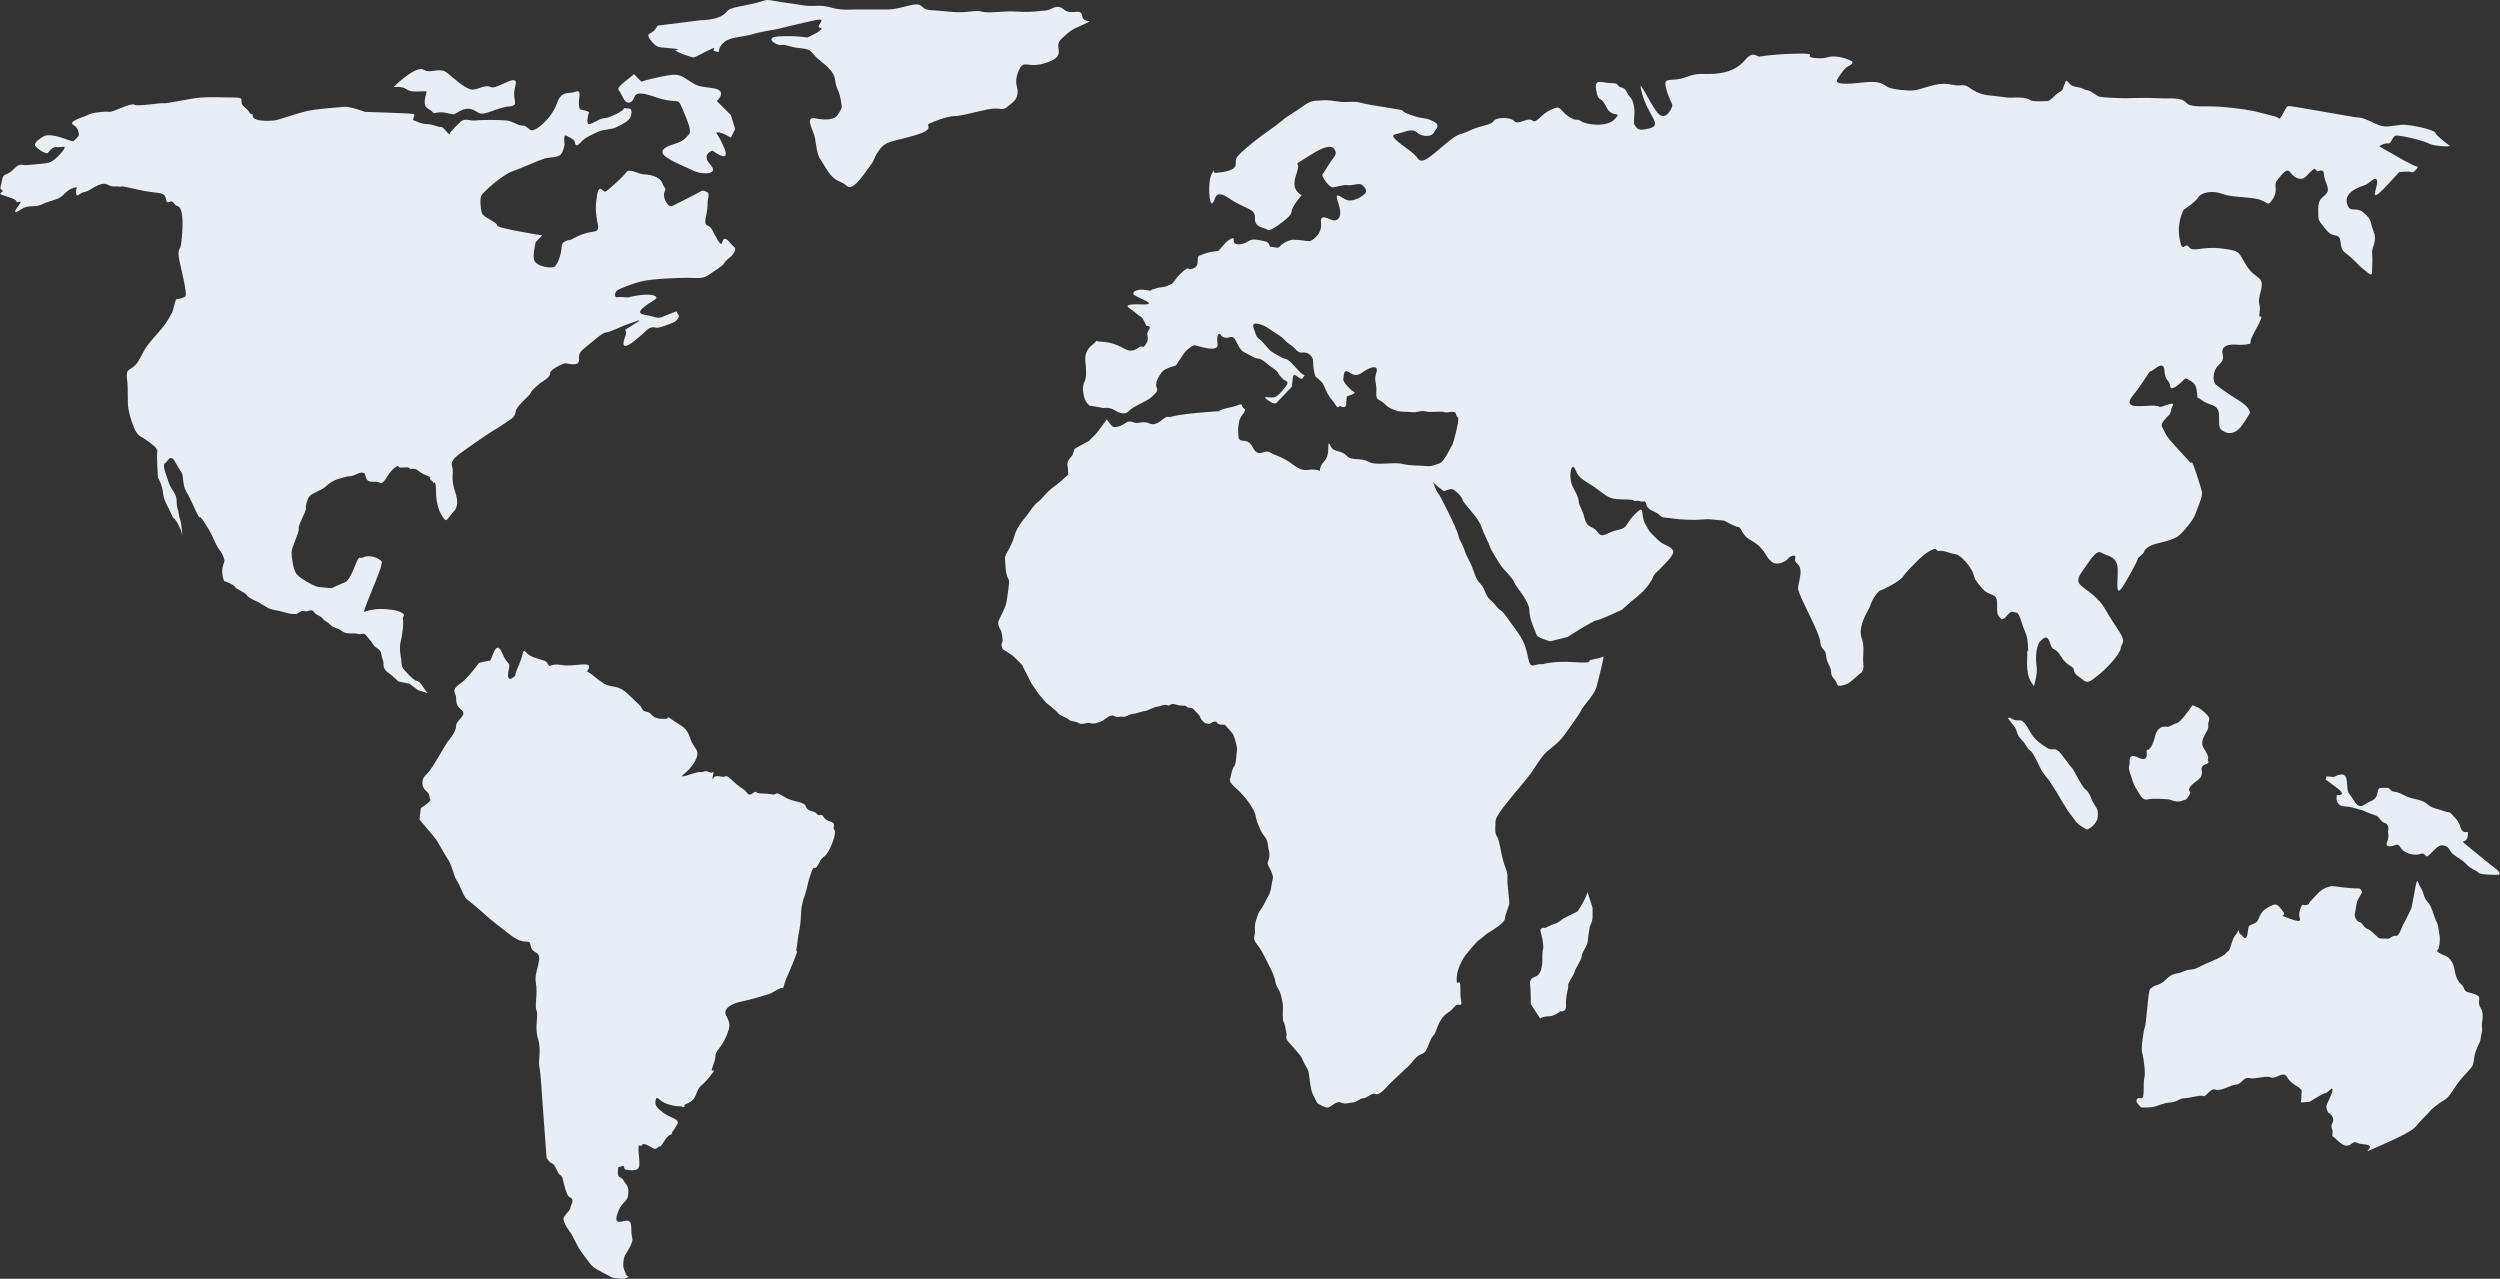
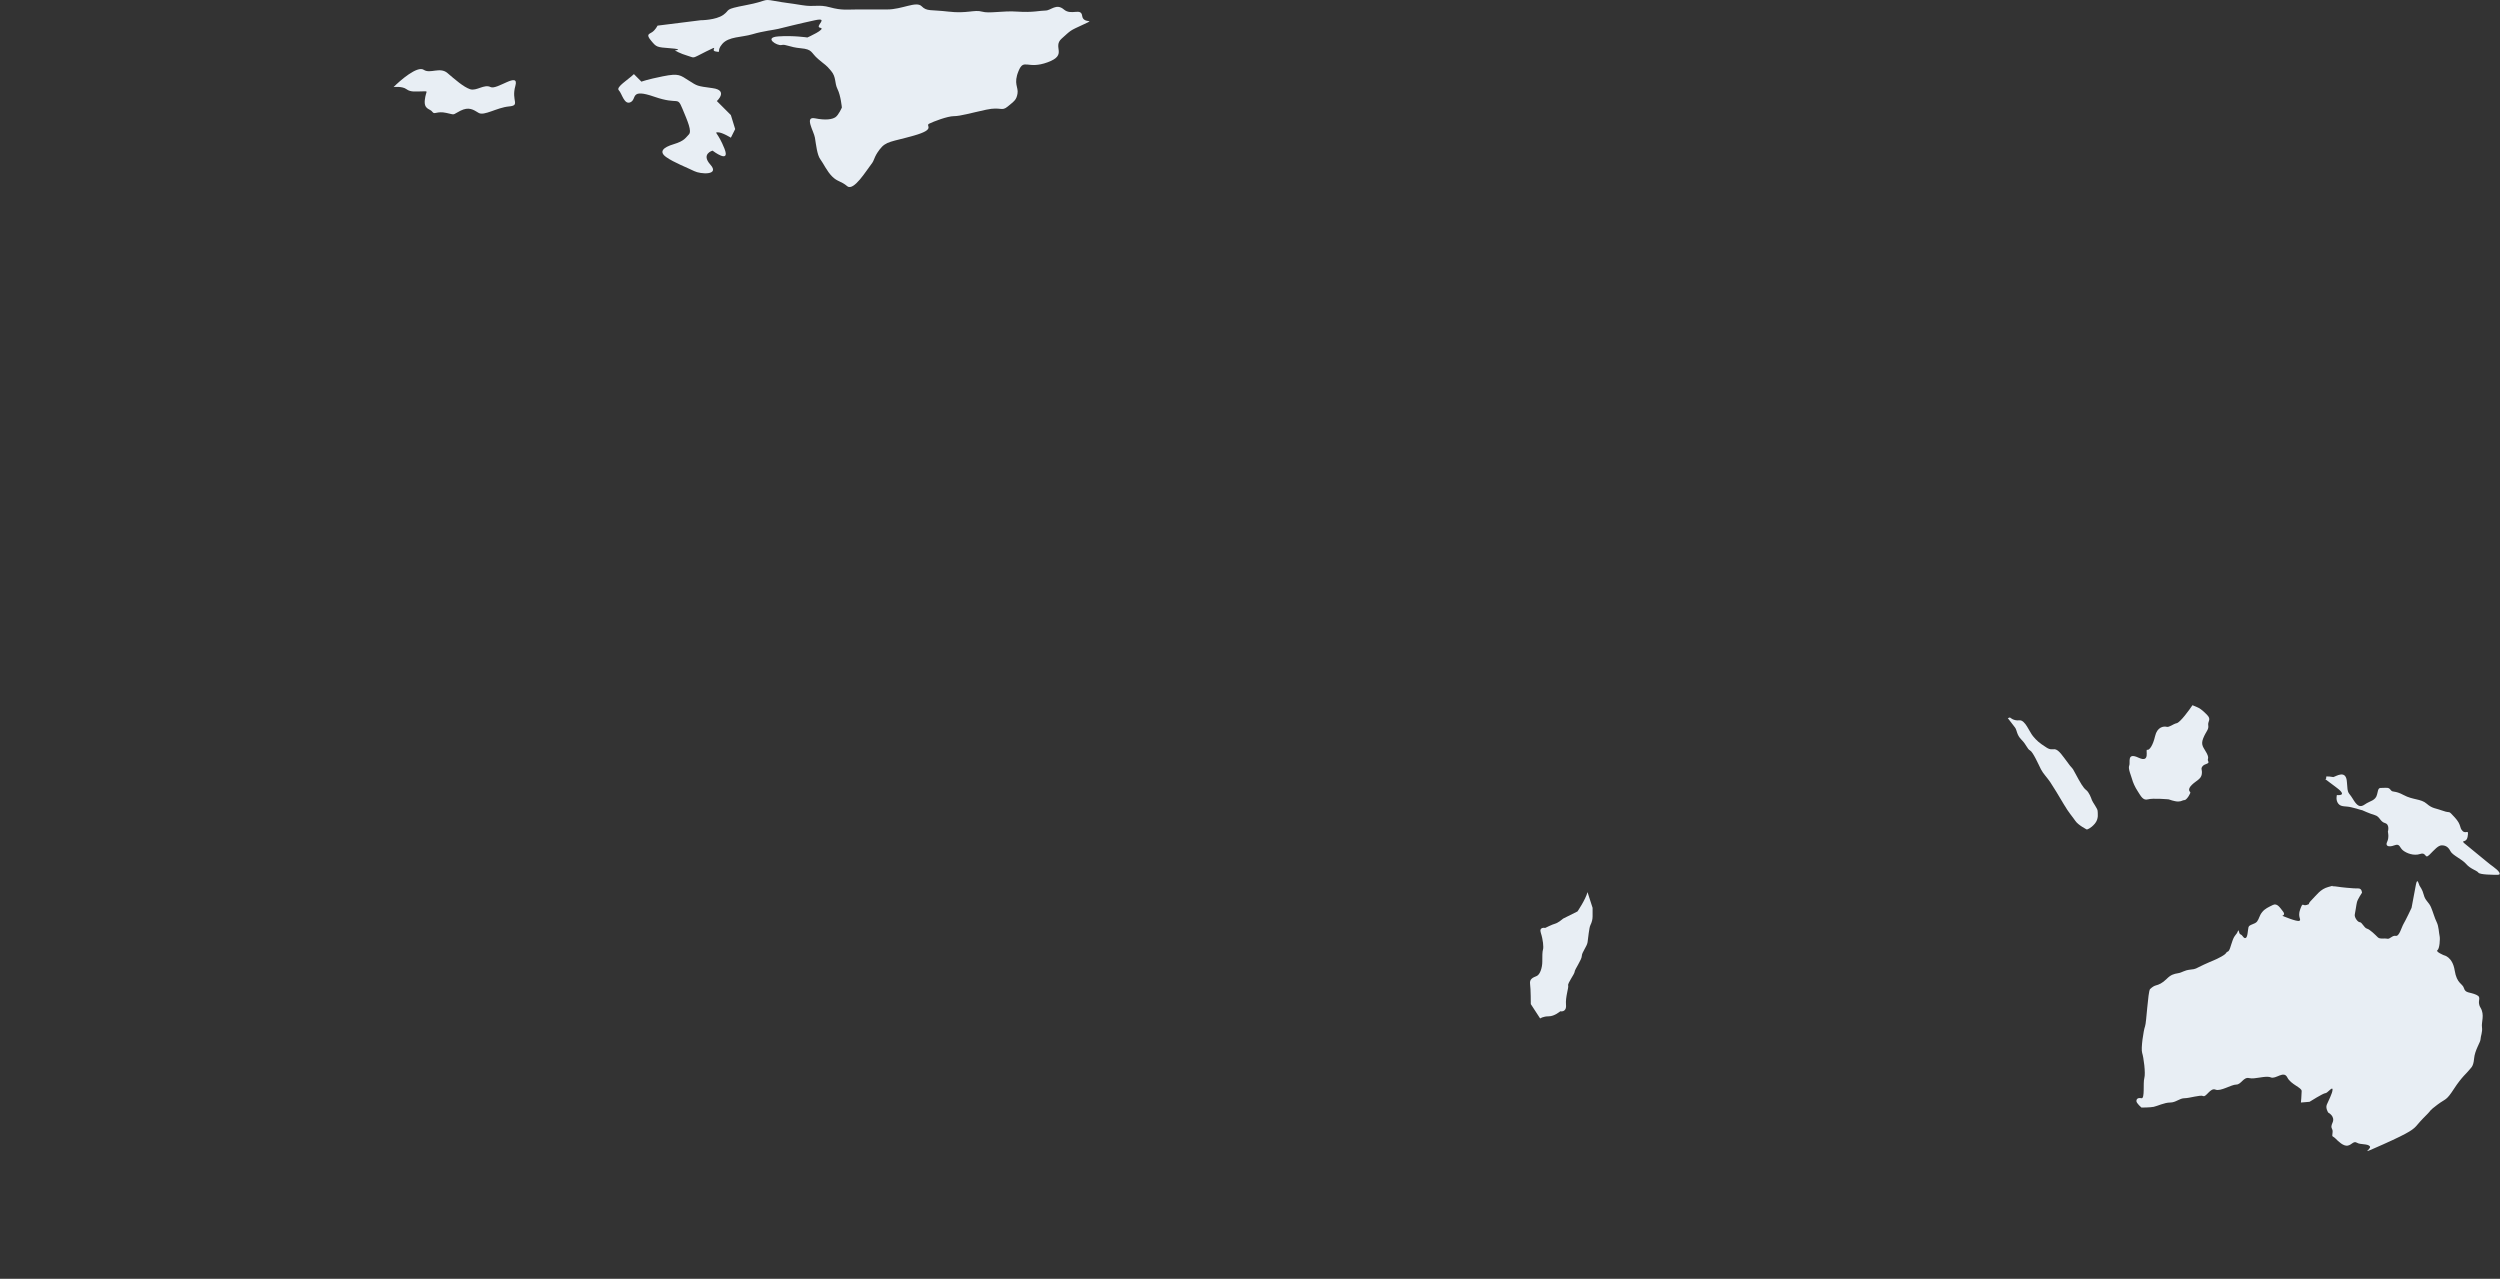
<svg xmlns="http://www.w3.org/2000/svg" width="1564" height="800" viewBox="0 0 1564 800" fill="none">
  <rect x="0" y="0" width="1564" height="800" fill="#333333" stroke="none" />
  <g clip-path="url(#clip0_10697_76672)">
-     <path d="M692.495 262.332L685.752 271.32L681.259 275.814L672.272 280.756L670.922 284.802C670.922 284.802 667.326 288.398 667.777 290.646C668.228 292.895 668.228 296.938 668.228 296.938C668.228 296.938 661.937 302.78 659.239 304.578C656.541 306.375 652.945 310.42 652.945 310.42C652.945 310.42 650.699 313.118 649.351 314.016C648.003 314.913 645.757 317.61 643.958 320.308C642.159 323.006 640.362 324.801 639.463 326.149C638.565 327.496 635.867 330.643 634.519 335.587C633.171 340.533 629.575 346.374 629.575 346.374L628.675 348.62C629.126 356.262 629.124 357.61 630.024 360.307C630.923 363.003 631.824 362.102 630.923 367.947C630.024 373.787 630.024 376.036 629.126 378.733C628.227 381.427 625.53 386.371 624.633 388.621C623.733 390.868 626.43 394.911 626.43 394.911C626.43 394.911 627.78 400.756 626.88 402.103C625.981 403.453 627.329 406.149 627.329 406.149C627.329 406.149 632.722 409.294 634.521 411.093C636.318 412.89 639.465 415.587 639.914 416.935C640.366 418.285 643.96 424.577 644.409 425.925C644.858 427.273 648.455 432.214 649.353 433.564C650.252 434.914 654.746 439.858 654.746 439.858C654.746 439.858 660.589 444.349 661.939 446.148C663.286 447.945 667.332 448.844 668.678 450.191C670.028 451.539 673.172 451.088 674.97 452.44C676.769 453.787 680.363 451.539 682.162 452.44C683.959 453.338 688.905 451.541 690.253 450.643C691.601 449.744 694.745 446.599 696.994 447.945C699.24 449.291 700.588 447.945 702.387 448.394C704.182 448.843 706.88 446.599 708.677 446.599C710.476 446.599 714.969 444.8 716.316 444.8C717.666 444.8 722.161 442.1 723.96 442.1C725.755 442.1 728.003 440.307 730.25 441.204C732.496 442.1 731.598 439.409 735.643 440.755C739.689 442.1 741.036 440.755 742.384 442.1C743.734 443.45 745.533 442.104 746.881 443.902C748.229 445.697 750.475 447.044 750.924 448.844C751.372 450.643 754.069 452.442 754.069 452.442L756.767 452.889C756.767 452.889 760.365 450.193 761.262 451.992C762.16 453.789 766.206 453.342 766.206 453.342L770.249 457.835L771.599 459.632C771.599 459.632 774.296 466.824 773.845 469.52C773.396 472.216 773.396 478.058 772.048 479.406C770.7 480.756 769.802 486.598 769.802 486.598C769.802 486.598 768.003 488.395 772.048 491.991C776.093 495.59 778.791 498.733 780.139 500.528C781.489 502.327 785.085 507.273 785.53 510.418C785.981 513.562 786.88 515.36 788.679 519.405C790.476 523.45 792.723 523.9 793.172 528.396C793.623 532.889 794.52 532.891 794.07 536.034C793.621 539.181 792.273 539.63 793.621 541.877C794.969 544.125 796.764 548.17 796.319 549.518C795.869 550.866 794.969 556.708 794.969 556.708L794.07 559.406L790.027 567.05L787.329 571.091C786.431 574.236 784.634 577.383 785.083 581.878C785.53 586.372 782.837 586.37 786.431 590.863C790.027 595.36 791.822 600.304 794.07 604.349C796.319 608.393 797.666 612.438 798.114 615.134C798.565 617.831 800.362 618.732 801.261 622.326C802.157 625.922 802.608 627.717 802.608 629.966C802.608 632.212 802.157 638.056 803.06 639.404C803.956 640.752 804.408 644.8 804.857 646.597C805.306 648.396 803.507 648.845 806.205 651.992C808.902 655.137 810.699 656.934 812.496 659.182C814.293 661.431 813.844 660.53 815.194 663.677C816.542 666.822 818.339 668.623 818.79 671.317C819.239 674.012 819.687 680.753 821.037 683.9C822.384 687.047 824.181 690.194 824.181 690.194C824.181 690.194 829.127 693.339 830.925 692.89C832.72 692.44 836.318 688.399 839.015 689.745C841.713 691.092 843.959 689.745 846.206 689.745C848.452 689.745 850.7 687.047 852.949 687.047C855.195 687.047 858.34 683.451 860.141 684.351C861.938 685.248 864.183 683.449 866.431 681.202C868.679 678.958 870.027 677.161 874.071 673.565C878.116 669.969 877.667 669.967 880.362 667.72C883.06 665.472 885.758 660.528 888.902 659.63C892.047 658.731 892.946 655.588 893.844 653.34C894.745 651.091 895.192 649.744 896.542 647.944C897.892 646.149 896.991 648.4 899.24 642.553C901.488 636.709 904.188 634.464 906.434 633.114C908.68 631.767 910.028 629.071 911.376 628.62C912.724 628.169 914.972 629.968 914.074 625.922C913.177 621.879 914.074 616.036 913.177 614.688C912.276 613.337 910.927 617.831 911.378 611.088C911.831 604.349 916.771 597.606 916.771 597.606C916.771 597.606 923.512 589.068 925.761 587.72C928.009 586.372 928.456 585.025 931.605 583.225C934.748 581.43 941.491 576.936 941.491 574.687C941.491 572.439 944.189 566.596 944.189 565.247C944.189 563.899 944.189 562.551 943.292 554.909C942.392 547.272 944.189 549.067 941.493 541.877C938.797 534.686 938.344 525.697 936.549 523.45C934.75 521.202 935.649 515.358 935.649 513.562C935.649 511.765 938.797 507.271 940.145 505.474C941.493 503.675 947.336 496.482 947.336 496.482C947.336 496.482 956.323 486.147 959.47 481.205C962.617 476.259 965.762 471.766 968.008 469.969C970.256 468.172 975.65 464.123 978.795 459.63C981.941 455.137 988.233 446.599 988.685 445.247C989.132 443.901 992.726 439.407 992.726 439.407C992.726 439.407 997.67 433.562 998.571 430.417C999.467 427.271 1003.96 409.743 1003.06 410.641C1002.17 411.542 996.771 412.439 994.972 412.888C993.177 413.339 997.672 415.134 984.635 414.238C971.604 413.337 964.863 415.585 964.863 415.585C960.816 414.685 957.671 419.18 956.321 412.888C954.973 406.598 954.073 403.002 951.379 398.507C948.681 394.012 946.882 392.215 942.841 386.371C938.798 380.53 939.243 383.224 935.647 378.733C932.052 374.239 931.152 375.584 928.906 369.744C926.659 363.901 924.862 366.15 922.164 358.059C919.467 349.966 917.67 349.067 916.322 344.575C914.972 340.082 913.177 338.73 912.277 334.687C911.378 330.641 901.043 309.969 899.693 308.619C898.343 307.273 896.097 300.079 896.546 301.429C896.997 302.777 903.289 307.271 903.289 307.271C903.289 307.271 906.883 305.921 908.233 305.921C909.581 305.921 914.974 310.867 914.974 312.662C914.974 314.462 924.417 323.002 926.661 329.293C928.908 335.585 931.609 340.08 932.054 341.877C932.5 343.674 936.998 350.866 938.798 353.564C940.593 356.262 946.435 361.653 947.334 364.351C948.232 367.048 956.774 376.036 956.774 381.878C956.774 387.721 960.816 395.36 961.267 397.157C961.718 398.954 969.805 401.205 969.805 401.205L980.594 398.507C980.594 398.507 996.771 388.168 998.571 388.168C1000.37 388.168 1014.75 381.427 1014.75 381.427C1014.75 381.427 1020.59 376.036 1024.64 372.891C1028.68 369.744 1033.18 363.903 1034.08 361.204C1034.97 358.506 1036.77 358.059 1040.37 354.011C1043.96 349.966 1048.91 345.922 1045.76 343.225C1042.62 340.529 1040.82 341.428 1036.32 336.933C1031.83 332.44 1032.28 333.339 1029.13 327.494C1025.98 321.654 1029.58 314.911 1022.84 321.654C1016.1 328.395 1018.79 330.192 1012.05 331.544C1005.31 332.89 1002.61 337.384 999.467 332.89C996.322 328.395 993.177 331.093 991.376 324.349C989.579 317.608 988.229 317.157 987.782 314.464C987.335 311.766 987.782 311.766 984.186 305.023C980.592 298.282 983.287 287.945 985.534 293.787C987.782 299.63 991.376 300.528 997.221 304.574C1003.06 308.617 1005.76 311.766 1011.15 312.215C1016.55 312.662 1021.04 312.215 1021.94 313.112C1022.84 314.012 1023.74 312.664 1025.98 313.561C1028.23 314.462 1029.13 312.215 1030.03 315.807C1030.93 319.404 1035.87 319.853 1038.12 322.099C1040.36 324.345 1040.36 323.449 1046.21 324.345C1052.05 325.246 1060.14 325.246 1060.14 325.246L1068.68 324.795L1078.57 325.691C1078.57 325.691 1085.76 329.737 1087.56 329.737C1089.36 329.737 1089.8 334.683 1094.3 337.378C1098.79 340.076 1099.69 340.523 1102.39 343.67C1105.09 346.817 1104.64 348.165 1108.23 351.31C1111.83 354.459 1117.67 350.862 1118.57 349.517C1119.47 348.167 1123.96 345.92 1123.07 349.517C1122.17 353.111 1127.56 351.761 1126.21 360.303C1124.86 368.839 1123.96 366.593 1126.21 372.437C1128.46 378.28 1138.34 396.257 1138.8 401.65C1139.25 407.043 1141.94 405.246 1142.39 410.192C1142.84 415.134 1145.53 416.931 1145.53 420.527C1145.53 424.124 1148.68 425.02 1149.13 427.72C1149.58 430.417 1154.53 428.167 1155.87 427.72C1157.22 427.268 1163.51 421.426 1163.51 421.426C1163.51 421.426 1166.21 420.529 1165.76 416.033C1165.31 411.542 1165.76 412.439 1165.76 405.698C1165.76 398.956 1163.07 398.956 1164.41 392.217C1165.76 385.476 1169.36 381.429 1170.26 378.284C1171.15 375.139 1174.75 369.746 1176.55 369.295C1178.34 368.845 1188.23 363.903 1190.48 360.754C1192.73 357.61 1196.32 354.013 1199.92 350.419C1203.51 346.825 1209.81 342.33 1211.16 343.678C1212.5 345.026 1212.05 344.577 1214.3 344.577C1216.55 344.577 1220.59 346.376 1223.74 346.825C1226.89 347.274 1233.18 354.914 1234.53 358.959C1235.88 363.005 1234.98 362.104 1239.92 367.949C1244.86 373.789 1249.36 370.193 1249.36 377.385C1249.36 384.578 1249.36 384.127 1251.61 386.824C1253.85 389.522 1256.55 381.88 1259.25 382.781C1261.94 383.681 1262.39 381.882 1264.64 389.072C1266.88 396.265 1268.23 396.265 1268.68 403.455C1269.13 410.645 1268.23 403.904 1268.23 409.745C1268.23 415.589 1267.78 416.039 1268.68 421.43C1269.58 426.827 1272.72 428.624 1272.28 429.523C1272.28 429.523 1274.97 421.883 1274.07 416.488C1273.18 411.097 1274.07 403.457 1276.32 401.211C1278.57 398.96 1280.82 396.716 1282.61 402.559C1284.41 408.399 1285.31 403.906 1289.35 410.647C1293.4 417.391 1297 416.039 1297.45 419.186C1297.89 422.333 1300.15 422.784 1303.29 425.477C1306.44 428.175 1309.13 425.03 1312.73 422.332C1316.32 419.635 1326.21 409.747 1326.66 405.701C1327.11 401.658 1331.15 402.555 1323.96 392.221C1316.77 381.884 1316.77 378.288 1309.13 371.996C1301.5 365.704 1297 365.255 1302.84 357.164C1308.69 349.073 1311.38 343.682 1314.98 345.93C1318.57 348.177 1324.86 347.726 1324.86 356.717C1324.86 365.704 1323.06 375.592 1329.36 364.806C1335.65 354.019 1338.8 347.728 1337 349.529C1335.2 351.326 1341.04 345.932 1341.04 345.932C1341.04 345.932 1341.49 341.887 1349.13 340.09C1356.77 338.289 1359.02 337.392 1361.72 336.045C1364.41 334.695 1372.05 325.705 1373.4 321.662C1374.75 317.616 1378.35 310.426 1377.45 307.281C1376.55 304.132 1372.05 288.855 1371.15 289.302C1370.26 289.754 1370.71 289.754 1364.87 283.462C1359.02 277.17 1354.98 272.675 1354.08 269.978C1353.18 267.28 1350.93 266.831 1353.63 263.237C1356.33 259.642 1357.67 260.092 1358.12 256.945C1358.57 253.8 1362.16 251.102 1355.42 253.351C1348.68 255.597 1353.63 254.251 1347.78 253.802C1341.94 253.351 1326.66 256.947 1334.3 247.51C1341.94 238.071 1344.19 232.231 1345.54 232.231C1346.89 232.231 1353.63 224.589 1354.08 231.78C1354.53 238.97 1357.22 237.171 1357.67 241.666C1358.12 246.16 1367.11 236.724 1367.11 236.724C1367.11 236.724 1370.26 237.622 1372.5 239.869C1374.75 242.115 1374.75 249.307 1374.75 249.307C1374.75 249.307 1372.95 247.059 1377.9 250.655C1382.84 254.253 1388.23 252.452 1388.23 260.094C1388.23 267.733 1388.23 268.185 1391.38 269.982C1394.53 271.779 1397.67 270.882 1400.37 268.634C1403.07 266.388 1407.56 258.297 1407.56 258.297C1407.56 258.297 1408.01 255.15 1400.82 250.655C1393.63 246.162 1389.13 243.017 1386.44 240.769C1383.74 238.523 1384.64 231.782 1387.33 229.082C1390.04 226.384 1391.38 225.037 1390.48 221.442C1389.58 217.844 1391.83 215.149 1398.57 215.598C1405.31 216.049 1406.66 215.151 1406.66 215.151C1406.66 215.151 1408.01 216.047 1408.01 213.352C1408.01 210.656 1416.55 198.07 1414.3 198.07C1412.05 198.07 1414.76 194.925 1413.4 189.982C1412.05 185.036 1417.9 177.398 1412.95 173.802C1408.01 170.206 1406.66 168.407 1403.52 163.015C1400.37 157.62 1400.82 156.723 1389.13 155.374C1377.45 154.026 1372.05 158.071 1369.36 154.477C1366.66 150.881 1365.31 159.868 1363.52 149.082C1361.72 138.295 1366.21 131.103 1366.21 131.103C1366.21 131.103 1373.4 126.61 1375.2 123.463C1377 120.317 1384.19 118.969 1390.04 121.217C1395.88 123.463 1404.41 123.014 1411.61 124.366C1418.8 125.712 1418.35 130.206 1421.95 124.366C1425.54 118.519 1421.95 115.826 1424.64 112.679C1427.34 109.532 1430.48 104.588 1432.73 107.733C1434.98 110.882 1439.48 114.025 1443.07 109.979C1446.67 105.936 1448.02 105.487 1448.02 105.487L1449.81 107.286C1449.81 107.286 1453.85 105.035 1453.85 109.079C1453.85 113.126 1457.9 117.621 1455.65 120.766C1453.4 123.915 1450.26 123.463 1450.26 131.103C1450.26 138.747 1450.26 137.397 1455.2 143.691C1460.15 149.98 1463.29 144.587 1464.19 151.33C1465.09 158.071 1465.99 156.725 1470.93 161.218C1475.88 165.711 1474.98 165.711 1478.57 168.409C1482.17 171.106 1483.97 173.804 1483.97 169.309C1483.97 164.814 1484.42 162.568 1483.97 158.523C1483.52 154.479 1487.57 151.33 1484.86 144.589C1482.17 137.848 1484.42 138.297 1479.02 133.353C1473.63 128.411 1470.03 134.254 1468.24 127.062C1466.44 119.871 1476.77 116.724 1479.47 115.826C1482.17 114.929 1486.21 109.534 1487.11 113.13C1488.01 116.724 1480.37 129.759 1493.41 115.826C1506.44 101.894 1500.6 107.737 1500.6 107.737C1500.6 107.737 1507.34 106.838 1508.68 107.737C1510.03 108.637 1513.63 103.692 1512.28 104.143C1510.93 104.594 1497.9 96.95 1497.9 96.95L1488.46 91.559C1488.46 91.559 1491.61 89.311 1493.85 89.762C1496.1 90.211 1496.55 85.267 1498.8 84.816C1501.05 84.367 1516.33 87.965 1519.48 89.762C1522.62 91.559 1533.86 92.008 1532.51 91.11C1531.16 90.209 1523.97 84.818 1523.52 83.019C1523.07 81.222 1507.34 77.626 1502.4 78.075C1497.45 78.522 1492.96 79.87 1488.91 78.522C1484.87 77.174 1479.03 73.578 1475.88 73.578C1472.74 73.578 1433.19 65.939 1431.39 66.388C1429.59 66.837 1426.89 75.375 1425.54 74.028C1424.2 72.68 1421.95 72.678 1415.65 70.881C1409.37 69.084 1400.82 67.734 1389.59 66.837C1378.35 65.939 1370.71 67.736 1367.57 64.14C1364.42 60.545 1357.68 61.893 1350.04 61.442C1342.4 60.995 1333.41 61.442 1329.37 61.442C1325.32 61.442 1315.89 60.995 1313.64 60.544C1311.39 60.092 1308.69 56.947 1306 56.5C1303.3 56.049 1303.75 55.152 1298.36 54.254C1292.96 53.353 1293.41 47.513 1291.62 52.455C1289.82 57.401 1290.71 56.051 1288.02 57.848C1285.32 59.647 1282.63 63.241 1280.83 63.241C1279.03 63.241 1271.84 63.69 1270.49 62.792C1269.14 61.893 1266.89 60.995 1262.4 60.995C1257.9 60.995 1257.9 61.442 1252.06 60.544C1246.22 59.645 1241.72 60.092 1236.33 57.399C1230.94 54.701 1230.94 52.904 1226.44 53.353C1221.95 53.804 1221.95 52.455 1215.66 52.455C1209.37 52.455 1201.73 56.051 1197.68 56.5C1193.64 56.949 1184.65 56.049 1181.5 54.701C1178.35 53.353 1177.46 50.208 1165.77 51.554C1154.08 52.904 1147.34 52.904 1149.59 49.308C1151.84 45.714 1154.53 42.117 1155.88 41.668C1157.23 41.219 1160.37 38.972 1158.13 38.074C1155.88 37.173 1153.63 35.828 1148.24 35.376C1142.85 34.927 1143.29 37.173 1135.21 36.275C1127.12 35.376 1139.7 33.13 1123.07 33.579C1106.45 34.031 1102.4 35.376 1100.6 35.376C1098.8 35.376 1096.56 31.782 1092.06 37.173C1087.57 42.567 1081.27 45.712 1072.29 46.161C1063.3 46.612 1062.85 45.262 1054.31 48.407C1045.77 51.552 1040.38 47.509 1042.18 54.699C1043.97 61.889 1046.22 64.587 1046.22 65.935C1046.22 67.283 1042.18 76.272 1037.23 70.879C1032.29 65.486 1023.3 44.362 1027.34 58.744C1031.39 73.125 1040.37 78.071 1031.84 80.317C1023.3 82.564 1024.19 79.419 1022.85 78.518C1021.5 77.62 1022.85 71.328 1022.4 67.732C1021.95 64.138 1021.05 61.889 1019.25 60.092C1017.46 58.293 1017.9 55.597 1014.31 54.699C1010.71 53.8 1013.86 52.001 1008.02 52.001C1002.17 52.001 997.233 48.405 998.58 56.496C999.926 64.585 1001.27 59.194 1004.87 66.833C1008.46 74.473 1015.21 69.08 1010.26 74.473C1005.32 79.866 992.287 78.069 989.14 75.823C985.993 73.574 986.893 76.721 981.047 72.676C975.204 68.63 977.005 65.484 970.264 68.63C963.523 71.777 961.275 77.62 958.577 75.371C955.88 73.123 949.59 78.516 947.342 75.823C945.093 73.125 936.104 73.125 934.309 75.823C932.51 78.518 927.116 78.069 919.477 81.665C911.837 85.259 914.082 82.112 904.645 89.754C895.204 97.394 889.811 103.686 886.668 98.742C883.521 93.799 866.441 85.259 873.184 83.91C879.927 82.562 883.072 79.866 886.668 83.011C890.264 86.156 896.109 85.259 897.003 83.011C897.902 80.763 901.949 78.516 896.554 75.821C891.161 73.123 890.712 74.92 882.173 71.775C873.633 68.628 882.173 69.529 870.486 67.73C858.801 65.933 853.855 65.034 850.71 64.136C847.568 63.237 843.071 64.136 838.578 63.686C834.081 63.237 830.939 62.339 826.891 62.788C822.848 63.237 820.601 62.339 815.206 66.384C809.811 70.43 805.765 72.227 802.171 75.371C798.577 78.516 789.14 84.81 786.443 87.058C783.745 89.305 774.306 96.495 773.408 99.193C772.509 101.89 774.306 104.137 770.71 105.934C767.114 107.731 763.52 107.731 760.822 108.18C758.125 108.629 760.822 104.135 758.125 108.629C755.429 113.124 756.328 129.304 758.574 127.056C760.82 124.807 759.472 117.619 769.36 124.362C779.248 131.101 785.542 130.202 785.091 136.494C784.642 142.786 791.832 142.337 792.73 143.687C793.629 145.032 798.124 141.888 798.124 141.888C798.124 141.888 808.012 135.596 808.012 132.451C808.012 129.304 814.303 122.114 814.303 122.114C814.303 122.114 809.807 119.867 809.807 115.373C809.807 110.88 811.159 109.528 812.055 105.033C812.954 100.541 807.111 105.035 820.595 96.493C834.075 87.955 834.976 93.8 834.976 93.8C834.976 93.8 836.771 95.597 834.525 98.292C832.278 100.99 828.233 108.182 827.334 109.079C826.434 109.979 831.38 117.17 833.624 117.17C835.872 117.17 840.367 115.371 843.065 115.82C845.762 116.271 850.255 114.474 851.603 115.373C852.953 116.271 856.098 118.967 853.849 121.215C851.603 123.461 846.657 126.157 843.065 125.261C839.467 124.364 834.073 118.068 837.22 127.058C840.367 136.047 836.771 138.293 834.073 137.844C831.38 137.395 825.535 132.902 826.434 139.643C827.334 146.382 820.593 150.877 819.243 150.877C817.894 150.877 815.2 150.428 815.2 150.428C815.2 150.428 811.153 149.976 808.908 149.976C806.66 149.976 802.165 152.223 800.817 154.022C799.468 155.819 797.67 154.473 795.424 154.473C793.178 154.473 795.424 151.775 790.929 150.877C786.437 149.978 783.739 149.08 781.043 150.877C778.346 152.674 774.302 153.573 772.503 152.225C770.706 150.877 773.404 147.728 769.806 149.529C766.211 151.326 763.514 156.27 762.166 156.721C760.818 157.169 766.212 156.721 760.818 157.169C755.425 157.62 753.179 158.97 750.481 159.866C747.783 160.767 751.38 166.158 746.436 167.955C741.492 169.752 745.09 165.709 740.144 169.752C735.2 173.8 734.299 177.394 732.504 177.843C730.705 178.294 731.156 179.191 727.111 179.64C723.066 180.09 723.517 180.539 721.266 180.988C719.02 181.437 721.718 182.338 716.774 181.437C711.828 180.539 708.234 182.338 709.132 184.135C710.031 185.932 726.66 190.876 714.076 190.427C701.493 189.978 705.538 192.224 708.234 194.021C710.931 195.818 712.277 197.615 713.627 198.066C714.977 198.516 717.221 203.911 717.221 203.911C717.221 203.911 720.817 203.46 718.571 206.607C716.324 209.753 719.469 210.652 717.221 214.697C714.975 218.743 714.975 216.045 713.178 216.944C711.38 217.84 708.683 220.989 703.737 218.292C698.793 215.594 695.201 214.246 689.356 213.799C683.514 213.348 687.557 212.451 683.514 215.594C679.468 218.743 678.57 222.337 679.021 226.38C679.47 230.424 679.92 235.819 678.57 238.517C677.222 241.212 677.222 243.91 678.118 247.955C679.019 251.999 681.717 253.8 681.717 253.8C681.717 253.8 688.008 254.696 689.356 255.148C690.704 255.597 693.402 254.249 696.996 256.494C700.592 258.742 704.188 259.642 706.434 256.945C708.681 254.249 717.67 251.102 720.37 248.407C723.065 245.709 724.863 244.813 723.515 242.115C722.167 239.417 726.212 232.676 728.459 231.328C730.705 229.981 735.649 228.631 735.649 228.631L741.042 220.542C741.042 220.542 745.537 215.596 747.783 216.047C750.03 216.496 762.613 220.993 761.717 215.151C760.818 209.306 762.615 207.509 763.963 209.755C765.311 212.002 768.907 211.103 768.907 211.103C768.907 211.103 770.704 210.207 772.052 211.554C773.4 212.9 775.197 218.747 777.895 220.093C780.592 221.442 782.839 222.79 784.638 223.687C786.435 224.587 788.234 223.687 791.83 226.834C795.424 229.981 799.02 231.78 799.468 233.125C799.921 234.473 803.066 237.62 803.066 237.62C803.066 237.62 806.211 238.519 805.312 240.318C804.414 242.115 799.921 247.51 797.672 248.407C795.424 249.305 789.584 247.506 791.83 249.305C794.074 251.102 797.223 253.351 798.571 252.001C799.921 250.653 808.457 241.664 808.457 241.664C808.457 241.664 808.008 242.113 808.457 239.415C808.908 236.722 808.457 233.575 810.705 234.923C812.952 236.272 814.301 238.069 815.2 236.272C816.099 234.473 816.997 235.374 814.749 234.026C812.5 232.676 807.109 225.037 804.412 224.587C801.714 224.136 794.971 219.641 794.971 219.641C794.971 219.641 793.625 218.294 790.478 214.699C787.331 211.103 786.435 212.002 785.532 208.855C784.636 205.71 781.936 201.665 786.882 202.563C791.828 203.462 794.971 206.607 799.466 209.304C803.96 212.002 803.064 212.898 807.107 215.596C811.151 218.294 811.604 220.991 814.747 220.542C817.892 220.093 821.49 222.339 821.49 226.384C821.49 230.43 822.386 234.923 823.285 235.823C824.185 236.724 826.879 238.521 827.78 240.318C828.678 242.115 830.477 246.61 831.823 248.407C833.173 250.204 834.521 251.554 835.869 253.802C837.216 256.048 837.666 253.351 839.013 254.251C840.363 255.15 842.16 254.698 842.16 252.901C842.16 251.104 842.608 247.957 842.608 247.957C842.608 247.957 848.903 246.16 847.106 245.26C845.307 244.361 839.912 238.968 840.363 237.171C840.812 235.374 840.363 231.78 842.608 232.229C844.856 232.676 847.104 236.722 852.048 233.125C856.992 229.529 862.835 227.732 861.036 233.125C859.241 238.519 861.489 239.415 861.036 245.26C860.588 251.104 862.837 249.305 865.984 252.452C869.129 255.599 871.375 256.05 873.621 256.947C875.87 257.847 879.464 257.398 883.062 257.847C886.658 258.297 888.904 256.498 892.051 257.398C895.194 258.297 902.387 256.947 903.736 257.847C905.086 258.746 910.479 256.05 910.927 259.195C911.376 262.342 913.175 258.746 911.827 265.936C910.479 273.127 908.68 278.071 908.68 278.071C903.736 287.509 901.939 289.758 899.691 290.207C897.447 290.656 896.097 292.004 892.053 291.555C888.008 291.103 883.064 291.555 877.221 290.207C871.379 288.857 860.59 291.555 856.098 288.857C851.603 286.161 845.311 288.408 842.612 285.263C839.916 282.116 835.423 282.565 833.624 280.768C831.827 278.971 830.929 274.029 830.929 281.219C830.929 288.412 826.883 288.859 825.985 292.455C825.084 296.049 827.33 294.252 822.386 293.803C817.442 293.352 816.095 296.049 808.904 290.658C801.712 285.265 798.118 285.265 794.524 283.017C790.925 280.768 787.331 287.06 783.737 279.872C780.141 272.679 775.197 278.522 774.748 272.679C774.298 266.835 774.748 267.288 775.197 263.692C775.65 260.096 780.59 256.951 778.344 255.603C776.095 254.255 777.893 252.007 774.748 253.357C771.601 254.704 767.108 255.154 763.512 256.502C759.916 257.851 771.601 256.502 754.073 257.851C736.546 259.199 731.6 260.996 731.6 260.996C731.6 260.996 730.252 260.098 728.003 261.895C725.757 263.692 722.61 266.39 719.465 265.042C716.32 263.692 714.521 264.141 711.826 264.592C709.128 265.042 707.333 262.346 704.186 264.592C701.039 266.837 697.445 267.737 696.095 266.837C694.698 265.918 692.441 262.324 692.441 262.324L692.495 262.332Z" fill="#E8EEF4" />
    <path d="M993.174 558.053C991.826 562.999 986.882 570.187 986.882 570.187L977.89 574.682C977.89 574.682 974.749 577.38 972.948 577.829C971.151 578.276 966.657 580.526 966.657 580.526C966.657 580.526 962.613 579.626 963.959 583.669C965.307 587.715 965.758 592.661 965.307 594.007C964.86 595.356 964.86 598.054 964.86 601.65C964.86 605.244 963.512 609.737 961.263 610.636C959.017 611.536 956.769 612.435 957.218 615.582C957.669 618.728 957.669 628.165 957.669 628.165L963.514 637.155C963.514 637.155 965.311 635.807 968.907 635.807C972.499 635.807 976.097 632.664 976.097 632.664C976.097 632.664 980.145 633.558 979.691 628.618C979.242 623.672 981.493 617.832 981.039 616.482C980.592 615.134 985.087 609.29 985.087 607.944C985.087 606.594 989.581 600.306 989.581 598.056C989.581 595.81 992.726 592.214 993.176 589.52C993.625 586.82 994.074 580.53 994.973 578.733C995.873 576.936 996.323 575.137 996.323 573.34C996.323 571.543 996.323 567.947 996.323 567.947L993.128 558.043L993.174 558.053Z" fill="#E8EEF4" />
    <path d="M1345.08 618.734C1343.73 620.529 1342.83 639.858 1341.93 642.104C1341.03 644.351 1339.23 656.038 1340.14 658.731C1341.03 661.431 1342.38 671.317 1341.49 674.464C1340.58 677.609 1341.93 687.497 1339.68 687.047C1337.44 686.596 1336.54 687.499 1336.54 688.844C1336.54 690.194 1339.68 692.888 1339.68 692.888C1339.68 692.888 1345.08 692.89 1347.33 692.439C1349.57 691.989 1354.07 689.741 1357.66 689.741C1361.26 689.741 1363.51 687.043 1366.65 687.043C1369.8 687.043 1376.54 684.799 1378.34 685.696C1380.14 686.592 1382.83 680.302 1385.98 681.652C1389.13 683 1395.87 678.505 1399.01 678.505C1402.16 678.505 1403.51 673.559 1407.1 674.462C1410.7 675.36 1417.44 672.665 1420.59 674.009C1423.73 675.36 1428.68 669.516 1430.92 674.009C1433.17 678.505 1439.92 680.302 1439.92 682.549C1439.92 684.795 1439.46 689.741 1439.46 689.741L1444.86 689.29C1444.86 689.29 1453.39 683.896 1454.74 683.896C1456.09 683.896 1459.24 679.404 1459.24 681.652C1459.24 683.896 1456.54 688.844 1455.64 691.089C1454.74 693.337 1456.54 696.035 1456.54 696.035C1456.54 696.035 1461.04 698.281 1459.24 702.325C1457.44 706.37 1459.69 705.473 1459.24 708.616C1458.79 711.763 1459.24 710.413 1461.03 712.21C1462.83 714.01 1465.98 717.16 1468.67 716.707C1471.37 716.256 1472.27 713.562 1474.52 714.91C1476.76 716.258 1481.26 715.359 1482.6 717.158C1483.96 718.954 1474.07 723.448 1491.15 715.811C1508.22 708.167 1510.02 706.37 1512.27 703.672C1514.52 700.977 1517.22 698.281 1519.01 696.482C1520.81 694.685 1519.46 695.134 1524.85 691.089C1530.24 687.045 1530.24 688.842 1535.19 681.201C1540.14 673.563 1543.73 670.866 1544.63 669.516C1545.53 668.166 1547.33 667.719 1547.78 662.321C1548.23 656.93 1551.82 651.986 1551.82 650.189C1551.82 648.394 1553.17 645.698 1552.72 642.55C1552.27 639.403 1554.52 634.912 1551.82 630.417C1549.12 625.921 1553.17 624.127 1549.12 622.324C1545.08 620.527 1542.38 621.428 1541.48 618.281C1540.58 615.134 1536.99 615.583 1535.64 607.045C1534.29 598.507 1528.9 597.604 1528.9 597.604C1528.9 597.604 1523.5 595.358 1524.85 594.462C1526.2 593.561 1526.65 587.267 1526.2 585.47C1525.75 583.673 1525.75 579.628 1524.41 576.934C1523.06 574.234 1522.16 570.642 1520.81 567.493C1519.46 564.348 1517.22 563.448 1516.32 559.854C1515.41 556.26 1514.07 554.908 1513.62 554.011C1513.17 553.113 1512.27 548.62 1511.37 553.56C1510.47 558.504 1508.67 567.941 1508.67 567.941C1508.67 567.941 1505.08 575.584 1503.73 577.831C1502.38 580.075 1501.03 585.919 1498.79 585.468C1496.54 585.019 1495.19 587.718 1493.39 587.265C1491.59 586.814 1488.9 587.717 1487.55 586.369C1486.2 585.019 1482.61 581.425 1480.81 580.973C1479.01 580.526 1477.66 576.932 1476.31 576.932C1474.96 576.932 1472.72 573.783 1473.17 571.986C1473.61 570.189 1474.06 566.146 1474.52 564.346C1474.96 562.549 1477.66 558.502 1477.66 558.502C1477.66 558.502 1477.66 555.806 1475.41 555.806C1473.17 555.806 1472.72 555.806 1467.77 555.355C1462.83 554.904 1461.48 554.456 1459.68 554.456C1457.89 554.456 1461.48 553.558 1456.54 554.906C1451.59 556.258 1449.35 559.852 1446.2 562.999C1443.06 566.144 1445.75 565.243 1443.06 566.144C1440.36 567.044 1440.81 563.895 1439.01 568.841C1437.21 573.785 1439.91 575.131 1438.56 576.032C1437.21 576.932 1427.77 572.887 1427.77 572.887C1427.77 572.887 1430.02 572.435 1428.22 570.189C1426.43 567.941 1424.63 564.798 1421.93 566.146C1419.23 567.493 1416.98 568.394 1415.19 570.64C1413.39 572.887 1413.39 574.684 1412.04 576.481C1410.7 578.278 1407.1 578.278 1406.65 580.077C1406.2 581.876 1406.2 586.369 1404.86 586.818C1403.51 587.269 1403.06 585.025 1401.71 584.574C1400.36 584.124 1400.81 580.528 1399.91 582.777C1399.02 585.023 1398.12 584.572 1396.77 588.168C1395.42 591.764 1394.97 594.911 1393.62 595.36C1392.27 595.811 1393.62 596.259 1389.57 598.507C1385.53 600.753 1384.63 600.753 1378.79 603.451C1372.95 606.149 1374.3 606.149 1370.25 606.596C1366.21 607.047 1365.31 608.395 1362.61 608.844C1359.91 609.293 1358.12 609.741 1355.42 612.438C1352.72 615.136 1350.48 616.033 1348.68 616.484C1346.88 616.935 1345.17 618.7 1345.17 618.7L1345.08 618.734Z" fill="#E8EEF4" />
    <path d="M1371.59 441.204C1369.8 443.903 1363.95 451.99 1361.71 452.441C1359.46 452.889 1357.21 455.139 1355.41 454.688C1353.62 454.237 1349.57 454.688 1348.22 460.53C1346.88 466.373 1344.63 469.52 1343.28 469.068C1341.93 468.619 1345.52 477.607 1337.88 474.014C1330.25 470.418 1332.94 477.161 1332.04 478.96C1331.14 480.755 1333.39 485.701 1333.84 487.499C1334.29 489.296 1335.64 492.443 1337.44 495.136C1339.23 497.834 1340.58 500.979 1343.73 500.084C1346.87 499.182 1356.76 500.084 1356.76 500.084C1356.76 500.084 1360.36 501.432 1362.6 501.432C1364.85 501.432 1365.3 500.533 1366.65 500.533C1367.99 500.533 1370.69 496.037 1370.24 495.589C1369.79 495.136 1368.45 493.79 1371.14 491.093C1373.84 488.395 1376.98 487.499 1377.43 484.352C1377.88 481.207 1376.54 481.207 1377.88 479.406C1379.23 477.609 1382.38 478.062 1381.48 476.261C1380.58 474.464 1382.38 474.913 1380.58 471.315C1378.78 467.721 1376.53 466.371 1378.33 461.876C1380.13 457.383 1381.93 456.483 1381.48 453.787C1381.03 451.088 1383.73 450.191 1380.58 447.044C1377.44 443.901 1376.09 443.001 1373.84 442.098L1371.62 441.18L1371.59 441.204Z" fill="#E8EEF4" />
    <path d="M1459.69 486.15C1461.49 485.701 1467.78 481.206 1468.23 489.297C1468.68 497.386 1469.13 495.137 1471.83 499.632C1474.53 504.127 1476.32 505.479 1479.47 503.23C1482.61 500.98 1486.21 500.98 1487.11 496.939C1488.01 492.893 1488.01 492.893 1490.7 492.893C1493.4 492.893 1494.3 492.444 1495.65 494.245C1497 496.038 1497.89 494.241 1503.74 497.388C1509.58 500.535 1514.52 499.632 1518.12 502.781C1521.72 505.926 1523.52 505.481 1528.46 507.276C1533.4 509.073 1531.15 506.377 1535.65 511.321C1540.15 516.263 1538.35 517.611 1540.59 519.859C1542.84 522.106 1544.64 518.06 1543.74 523.454C1542.84 528.847 1536.55 523.454 1545.99 531.091C1555.42 538.735 1556.77 540.085 1559.92 542.329C1563.07 544.577 1565.31 547.275 1562.62 547.275C1559.92 547.275 1551.38 547.275 1550.48 545.925C1549.58 544.577 1545.54 543.677 1542.84 540.532C1540.15 537.389 1534.3 535.139 1532.96 532.443C1531.61 529.743 1529.81 528.847 1527.56 528.847C1525.32 528.847 1523.07 531.542 1519.92 534.689C1516.78 537.834 1518.13 532.894 1514.08 534.24C1510.03 535.59 1505.54 533.789 1503.29 531.992C1501.04 530.195 1501.5 527.499 1497.9 528.847C1494.3 530.195 1492.06 529.296 1493.41 526.6C1494.76 523.901 1493.86 520.307 1493.86 520.307C1493.86 520.307 1495.21 515.812 1492.06 514.915C1488.92 514.019 1488.92 510.872 1485.77 509.969C1482.62 509.073 1477.68 506.825 1477.68 506.825C1477.68 506.825 1477.23 506.825 1475.88 506.375C1474.53 505.924 1474.53 505.924 1470.94 505.027C1467.34 504.127 1464.64 505.023 1462.85 502.779C1461.05 500.533 1461.95 497.386 1461.95 497.386C1461.95 497.386 1469.14 498.284 1461.95 492.891L1454.76 487.5C1454.76 487.5 1455.65 487.049 1455.21 486.15C1454.75 485.232 1459.7 486.13 1459.7 486.13L1459.69 486.15Z" fill="#E8EEF4" />
    <path d="M1257.44 448.829C1257.44 448.829 1259.69 451.079 1263.28 450.628C1266.88 450.177 1269.57 457.819 1271.82 460.514C1274.07 463.212 1275.42 464.56 1280.36 467.706C1285.3 470.851 1284.86 465.009 1291.6 474.448C1298.34 483.884 1295.19 478.044 1298.34 483.884C1301.48 489.733 1303.28 492.876 1305.08 494.227C1306.88 495.575 1308.23 499.167 1308.68 500.517C1309.13 501.865 1312.27 505.909 1312.27 507.258C1312.27 508.606 1313.17 512.202 1310.48 515.347C1307.78 518.494 1305.53 518.943 1305.53 518.943C1305.53 518.943 1300.14 516.246 1298.34 513.55C1296.54 510.854 1294.3 508.606 1291.15 503.215C1288 497.82 1284.41 491.977 1282.61 489.281C1280.81 486.582 1278.11 483.884 1276.77 481.191C1275.42 478.491 1271.82 470.404 1270.03 469.504C1268.23 468.603 1267.78 465.909 1264.63 462.762C1261.49 459.616 1261.93 456.92 1260.59 455.123C1259.24 453.326 1256.09 449.276 1256.09 449.276L1257.41 448.837L1257.44 448.829Z" fill="#E8EEF4" />
-     <path d="M383.296 799.401C380.149 797.604 373.408 794.457 371.162 792.66C368.916 790.863 362.175 780.971 362.175 780.971L357.229 771.532C357.229 771.532 351.388 764.342 352.736 761.646C354.084 758.948 356.781 757.151 356.781 755.804C356.781 754.456 359.477 750.858 357.229 749.512C354.982 748.162 354.982 747.715 353.633 743.669C352.285 739.626 352.285 736.026 350.488 735.129C348.689 734.233 347.341 728.388 345.544 727.939C343.747 727.488 341.947 724.343 341.947 724.343L339.25 687.938C339.25 687.938 338.349 671.311 337.453 667.712C336.552 664.118 338.801 656.479 336.552 649.736C334.306 642.995 337.003 634.906 335.654 632.208C334.306 629.511 336.552 621.873 335.204 614.683C333.857 607.492 340.598 598.503 335.204 595.807C329.811 593.108 333.857 589.064 329.362 589.064C324.869 589.064 321.722 586.816 317.677 583.673C313.631 580.526 305.99 574.681 303.743 572.433C301.497 570.189 294.305 564.344 292.058 562.547C289.812 560.75 287.564 553.108 285.767 550.86C283.97 548.616 283.071 541.875 280.373 537.829C277.676 533.786 274.082 527.045 273.181 525.695C272.283 524.347 262.395 512.662 262.395 512.662L263.293 505.472C263.293 505.472 270.034 501.426 269.136 500.078C268.237 498.729 269.587 497.379 266.438 494.685C263.291 491.986 263.74 487.042 266.438 484.797C269.136 482.547 273.179 475.357 273.179 475.357L279.92 464.123C279.92 464.123 285.315 458.276 285.315 454.233C285.315 450.189 292.955 447.494 288.46 443.898C283.966 440.299 286.214 437.155 284.864 434.457C283.514 431.761 284.415 429.964 288.46 427.267C292.506 424.569 299.696 414.683 299.696 414.683C299.696 414.683 305.089 413.333 306.437 413.333C307.785 413.333 310.033 398.949 314.079 408.387C318.124 417.826 319.472 412.882 318.124 419.623C316.774 426.364 319.921 425.018 321.718 423.221C323.515 421.42 320.818 424.569 324.414 416.476C328.008 408.387 326.662 405.692 328.909 407.94C331.155 410.188 332.054 410.638 336.099 411.985C340.142 413.333 341.492 412.882 342.838 415.58C344.186 418.277 343.739 414.681 351.378 416.031C359.018 417.381 369.804 413.333 368.456 417.826C367.109 422.321 364.411 417.377 370.703 422.321C376.995 427.267 377.895 428.163 381.489 429.064C385.083 429.962 388.23 429.513 393.626 434.906C399.019 440.297 400.367 440.749 401.714 443.442C403.062 446.142 405.309 444.343 407.557 447.039C409.803 449.738 412.95 449.738 416.095 449.738C419.24 449.738 416.095 447.039 421.039 450.637C425.985 454.231 429.579 454.678 431.826 461.87C434.072 469.067 438.567 468.614 434.971 475.806C431.376 482.998 424.186 486.143 427.331 485.694C430.476 485.243 436.32 482.545 438.117 482.996C439.915 483.443 440.813 481.648 443.511 482.996C446.208 484.344 446.658 481.199 446.208 484.344C445.757 487.491 445.757 484.344 445.757 487.491C445.757 490.636 444.858 484.344 450.252 485.694C455.645 487.042 452.498 482.994 458.79 488.839C465.084 494.683 465.084 492.886 467.328 496.031C469.576 499.174 471.823 494.236 473.173 495.582C474.522 496.928 478.566 496.029 482.611 496.93C486.657 497.826 483.959 494.234 490.253 498.277C496.543 502.321 502.836 500.973 504.184 504.569C505.532 508.163 509.13 506.816 510.925 509.064C512.72 511.312 513.621 508.163 515.42 511.312C517.217 514.455 522.612 513.557 521.712 516.702C520.811 519.85 523.058 518.051 522.159 522.544C521.263 527.043 518.114 534.233 515.42 536.028C512.722 537.827 512.724 540.074 510.925 542.32C509.128 544.57 509.577 540.074 507.329 546.365C505.083 552.659 505.532 553.558 503.735 559.398C501.938 565.239 503.286 559.398 501.938 565.241C500.59 571.083 501.489 574.679 500.141 581.422C498.793 588.162 499.242 588.164 498.344 593.108C497.445 598.052 500.59 590.863 496.545 601.196C492.501 611.536 492.052 611.082 490.704 615.579C489.354 620.076 491.153 616.478 486.209 619.175C481.265 621.875 483.963 620.972 478.119 622.771C472.278 624.569 465.086 626.37 462.839 626.817C460.593 627.264 451.604 629.962 454.301 635.353C456.999 640.748 456.999 641.647 454.301 648.39C451.604 655.129 447.56 657.379 447.56 660.522C447.56 663.667 445.761 666.812 445.314 669.06C444.862 671.309 449.357 666.812 443.966 673.555C438.573 680.296 438.123 678.499 436.324 682.544C434.527 686.588 436.324 683.441 434.527 686.588C432.73 689.733 428.235 691.081 428.235 691.081C428.235 691.081 428.683 693.329 426.886 692.43C425.087 691.534 425.538 692.88 418.795 691.081C412.054 689.283 411.155 684.793 410.257 687.936C409.358 691.081 410.706 692.882 414.751 696.027C418.795 699.173 425.538 700.07 423.739 703.219C421.942 706.366 421.942 706.366 420.594 708.163C419.244 709.962 422.391 708.612 419.244 709.962C416.099 711.31 414.3 717.154 412.952 717.154C411.604 717.154 410.704 719.401 408.907 718.502C407.11 717.602 402.617 714.457 401.716 716.254C400.818 718.049 399.019 714.005 399.468 720.297C399.919 726.589 400.818 730.185 398.57 731.535C396.323 732.883 390.928 731.535 390.928 731.535L390.029 729.287L386.885 730.185C386.885 730.185 385.537 735.578 387.783 736.477C390.029 737.375 389.58 738.272 391.827 740.97C394.075 743.667 392.727 748.611 392.727 748.611C392.727 748.611 392.727 749.961 390.481 752.207C388.234 754.454 387.334 756.253 386.885 757.601C386.433 758.948 383.738 764.793 387.783 764.342C391.827 763.89 394.975 761.644 394.975 768.836C394.975 776.027 396.773 774.232 394.526 779.174C392.278 784.118 390.481 784.567 390.031 789.06C389.584 793.554 390.483 794.004 391.381 796.701C392.28 799.399 394.528 798.049 392.28 799.399C390.043 800.677 383.314 799.339 383.314 799.339L383.296 799.401Z" fill="#E8EEF4" />
-     <path d="M267.346 433.555L264.202 429.062C264.202 429.062 262.854 426.362 260.605 425.915C258.357 425.468 253.413 419.623 253.413 419.623C253.413 419.623 251.167 417.826 251.167 414.681C251.167 411.534 249.368 406.592 250.715 401.199C252.065 395.808 252.514 389.065 252.065 387.266C251.614 385.469 254.312 385.019 251.167 383.22C248.02 381.423 241.728 380.974 237.683 380.974C233.639 380.974 228.693 382.324 227.795 382.771C226.896 383.22 232.739 369.289 233.637 367.043C234.536 364.796 238.581 354.906 238.581 353.561C238.581 352.211 239.929 351.761 237.233 349.966C234.538 348.167 230.043 347.269 227.345 348.617C224.65 349.966 225.099 346.819 222.853 352.211C220.606 357.606 218.358 363.449 215.66 364.347C212.965 365.248 207.571 367.943 207.571 367.943C207.571 367.943 200.83 367.494 198.582 367.045C196.336 366.595 186.897 361.651 185.1 358.507C183.303 355.36 182.404 348.617 182.404 345.474C182.404 342.327 187.346 332.89 186.897 330.642C186.448 328.395 191.843 319.406 191.392 318.056C190.94 316.708 192.29 312.214 193.638 310.417C194.986 308.619 201.729 306.371 203.526 304.574C205.323 302.775 208.47 300.531 211.615 299.63C214.76 298.73 217.459 297.833 219.706 297.833C221.952 297.833 227.795 292.889 228.693 297.833C229.594 302.775 233.639 300.978 235.885 301.427C238.132 301.878 238.583 304.125 242.177 298.282C245.773 292.438 249.368 290.641 249.368 291.988C249.368 293.338 255.21 291.541 256.109 292.889C257.007 294.237 258.806 291.988 261.951 294.686C265.098 297.384 269.591 297.833 269.142 299.179C268.692 300.527 270.939 300.527 270.939 301.876C270.939 303.224 272.738 298.729 272.738 306.818C272.738 314.909 274.984 319.853 274.984 319.853C274.984 319.853 278.129 326.596 279.477 325.246C280.825 323.899 283.52 320.304 283.52 320.304C283.52 320.304 288.015 317.607 284.87 308.168C281.723 298.732 283.971 296.034 283.073 292.887C282.172 289.74 282.172 287.941 287.566 283.898C292.959 279.854 305.992 270.865 309.139 269.068C312.283 267.271 319.474 262.327 319.474 262.327C319.474 262.327 322.169 260.979 322.621 257.383C323.07 253.788 331.608 247.495 332.059 245.698C332.511 243.9 338.353 239.408 338.353 239.408C338.353 239.408 344.643 235.81 344.194 233.565C343.744 231.319 352.285 227.275 353.632 227.275C354.98 227.275 362.173 229.52 362.173 225.474C362.173 221.431 362.173 220.53 366.667 216.936C371.16 213.342 377.002 207.947 379.251 207.947C381.497 207.947 389.139 203.905 392.284 203.005C395.431 202.104 405.319 197.61 396.329 203.005C387.34 208.396 393.182 205.251 391.385 209.746C389.59 214.239 388.238 220.083 396.778 213.34C405.319 206.599 404.867 205.249 408.014 204.802C411.161 204.353 408.913 206.15 415.654 203.901C422.397 201.655 422.846 200.756 422.846 200.756C422.846 200.756 425.993 198.059 424.194 196.713C422.397 195.363 425.993 193.566 419.25 196.262C412.509 198.959 412.958 199.409 408.463 198.059C403.971 196.711 397.228 197.158 402.172 192.664C407.116 188.171 413.407 186.821 409.362 185.024C405.319 183.227 394.981 185.475 393.634 185.923C392.284 186.372 389.139 185.473 386.441 185.923C383.746 186.372 384.644 182.33 386.441 181.43C388.24 180.529 394.083 177.832 401.273 176.035C408.463 174.237 425.993 173.788 430.036 173.788C434.08 173.788 439.473 174.689 442.62 172.44C445.765 170.194 452.059 166.6 452.957 164.799C453.858 163.002 457.452 160.306 457.452 160.306C457.452 160.306 461.495 156.261 459.249 154.464C457.003 152.666 454.754 148.621 452.957 149.52C451.16 150.418 452.51 155.813 448.914 149.969C445.318 144.128 445.767 143.228 443.97 141.88C442.173 140.532 440.374 141.429 441.723 135.139C443.071 128.847 442.622 126.15 442.622 126.15C442.622 126.15 443.97 120.758 442.622 120.309C441.272 119.858 440.376 118.512 438.129 119.858C435.881 121.206 423.297 127.499 420.602 128.847C417.904 130.195 414.308 123.454 415.656 120.309C417.006 117.16 416.105 118.959 414.308 114.466C412.511 109.972 405.321 109.071 402.623 109.071C399.925 109.071 393.635 105.026 391.836 107.723C390.039 110.419 380.603 118.957 378.802 119.858C377.004 120.758 374.309 112.218 372.961 126.15C371.611 140.085 377.905 144.128 370.715 145.027C363.524 145.925 357.231 149.969 357.231 149.969C357.231 149.969 351.39 150.42 351.39 154.014C351.39 157.612 349.144 166.149 346.444 167.047C343.748 167.948 337.005 166.6 334.759 163.902C332.513 161.205 335.208 151.319 335.208 151.319L339.254 147.273C339.254 147.273 310.49 142.781 310.938 140.981C311.389 139.184 302.4 136.039 301.501 133.342C300.602 130.644 300.151 124.802 301.052 122.555C301.95 120.309 314.085 109.522 320.376 107.276C326.668 105.028 337.455 100.086 340.602 99.185C343.748 98.287 349.14 98.736 350.939 96.49C352.736 94.241 353.185 90.198 353.185 90.198C353.185 90.198 352.287 83.904 354.084 84.803C355.881 85.703 359.028 87.051 359.477 88.399C359.928 89.747 359.928 92.894 363.073 89.295C366.22 85.701 370.265 84.351 373.86 82.556C377.456 80.757 382.847 81.208 385.996 79.411C389.141 77.614 394.534 75.815 394.983 71.32C395.433 66.828 393.636 68.176 391.387 67.724C389.141 67.277 392.286 68.176 384.646 71.77C377.004 75.364 379.253 72.668 373.86 75.364C368.466 78.061 368.015 78.511 367.568 76.264C367.117 74.016 368.466 70.422 368.466 70.422C368.466 70.422 368.918 69.971 365.771 69.074C362.624 68.176 362.624 69.523 362.175 65.48C361.725 61.434 364.421 55.592 359.928 57.389C355.433 59.186 351.39 56.041 348.243 65.029C345.096 74.016 334.31 83.457 331.612 81.208C328.917 78.962 328.467 78.511 326.219 78.511C323.971 78.511 320.826 75.815 316.78 75.366C312.735 74.917 300.598 74.917 297.456 75.366C294.309 75.817 290.714 73.569 288.015 76.266C285.319 78.962 281.276 82.558 281.276 83.908C281.276 85.256 277.23 78.962 275.883 79.413C274.535 79.863 270.937 77.616 266.895 77.616C262.85 77.616 260.152 75.368 258.806 75.368C257.458 75.368 260.152 71.772 258.806 71.323C257.458 70.875 228.242 69.975 228.242 69.975C228.242 69.975 218.805 66.38 215.211 66.83C211.615 67.279 201.729 67.726 194.085 69.076C186.444 70.424 175.208 74.919 171.614 75.368C168.018 75.819 159.929 75.819 158.581 73.571C157.231 71.324 159.03 71.774 157.231 71.324C155.434 70.877 156.784 69.977 152.738 66.832C148.693 63.685 154.537 60.989 146.447 60.989C138.358 60.989 133.414 60.538 126.223 60.989C119.031 61.438 104.201 65.033 102.404 64.583C100.607 64.134 86.224 66.832 83.976 65.484C81.73 64.134 70.492 70.426 68.247 69.977C66.001 69.527 57.461 70.428 55.215 71.776C52.966 73.126 42.18 75.819 45.776 78.067C49.37 80.314 48.921 82.56 49.37 83.91C49.821 85.258 45.776 88.403 45.776 88.403C45.776 88.403 44.875 88.403 39.933 86.606C34.989 84.807 29.596 83.91 27.348 85.258C25.101 86.606 21.056 89.305 21.955 91.102C22.855 92.899 29.145 96.945 30.045 95.595C30.944 94.247 33.192 91.552 35.888 92.001C38.586 92.452 42.631 90.204 39.035 94.698C35.439 99.191 32.292 101.44 30.045 101.891C27.799 102.338 22.406 102.787 17.462 103.239C12.516 103.69 12.965 101.442 8.472 105.936C3.98 110.429 2.181 107.733 1.282 112.677C0.384 117.619 -0.515 117.619 1.282 118.969C3.079 120.317 -2.314 120.766 1.731 122.114C5.775 123.464 10.719 124.812 10.27 126.157C9.818 127.507 14.764 124.362 12.067 127.955C9.369 131.553 7.574 134.696 12.965 131.101C18.358 127.507 21.503 130.201 25.998 127.955C30.493 125.708 34.987 125.259 37.683 123.462C40.381 121.663 41.728 118.969 45.774 117.617C49.819 116.27 47.122 118.069 47.571 120.315C48.02 122.561 47.571 123.011 50.269 121.212C52.964 119.414 52.964 120.764 56.56 118.516C60.155 116.27 64.2 114.021 66.898 115.369C69.593 116.719 70.492 116.719 72.291 116.719C74.088 116.719 70.044 116.268 74.088 116.719C78.133 117.166 72.291 115.369 85.773 118.516C99.257 121.661 102.853 119.414 103.75 124.358C104.65 129.302 106.447 123.907 108.694 127.054C110.94 130.199 112.29 127.505 113.638 132.897C114.986 138.292 113.638 153.122 112.739 154.919C111.841 156.716 111.391 156.716 111.841 160.761C112.29 164.805 117.683 184.133 115.886 185.479C114.089 186.825 110.044 187.276 110.044 187.276L107.797 195.365C107.797 195.365 104.203 202.106 101.056 205.702C97.909 209.297 93.866 213.793 91.618 216.936C89.371 220.083 87.572 225.478 84.427 228.623C81.282 231.768 78.585 230.42 79.483 237.161C80.382 243.902 79.483 251.093 80.382 256.039C81.282 260.983 83.529 267.724 85.326 270.421C87.123 273.117 88.473 273.117 91.618 275.363C94.764 277.61 98.81 280.309 98.359 282.556C97.909 284.802 98.808 298.737 98.808 298.737C98.808 298.737 101.505 303.23 101.953 308.174C102.404 313.12 105.549 318.062 105.549 318.062L108.247 323.907C108.247 323.907 109.594 324.358 111.393 327.95C113.191 331.546 113.191 331.546 113.64 333.341C114.091 335.142 114.091 334.691 114.091 335.142C114.091 335.59 113.64 327.501 112.741 325.252C111.843 323.006 111.843 320.31 110.944 317.613C110.046 314.915 111.393 311.768 108.698 307.725C106.002 303.681 106.002 303.23 104.654 299.185C103.307 295.141 101.507 290.647 103.307 289.746C105.104 288.85 106.451 283.007 110.048 289.746C113.642 296.487 114.093 294.692 114.542 300.085C114.99 305.479 116.339 307.278 117.687 309.522C119.035 311.768 122.18 319.412 123.979 322.555C125.776 325.702 123.979 320.758 128.022 327.05C132.068 333.341 132.519 334.689 134.766 339.633C137.012 344.577 138.362 344.577 139.709 348.171C141.057 351.769 140.159 350.869 139.258 354.912C138.36 358.956 140.157 363.453 140.157 363.453C140.157 363.453 146.449 365.699 146.898 367.047C147.347 368.394 153.639 370.641 154.539 372.44C155.438 374.239 161.28 376.483 161.28 376.483C161.28 376.483 166.224 379.63 168.02 380.529C169.819 381.427 175.214 382.328 175.214 382.328C175.214 382.328 178.808 383.228 180.156 383.676C181.504 384.125 185.549 384.125 185.549 384.125C185.549 384.125 189.145 381.429 190.493 382.328C191.841 383.224 194.988 380.529 196.336 382.775C197.683 385.024 200.381 385.023 201.729 386.823C203.077 388.62 204.424 388.62 206.673 390.866C208.921 393.112 211.168 392.663 213.414 394.46C215.66 396.257 217.457 396.257 220.155 396.257C222.851 396.257 222.851 396.257 224.65 396.709C226.445 397.158 227.345 395.359 229.142 397.609C230.939 399.855 232.287 401.203 233.635 403.45C234.983 405.696 238.13 405.696 238.579 409.292C239.028 412.886 239.927 412.441 239.927 415.584C239.927 418.731 241.724 420.079 243.074 420.979C244.42 421.876 249.364 426.368 249.364 426.368L256.105 427.718L261.498 431.764L267.189 433.561L267.346 433.555Z" fill="#E8EEF4" />
    <path d="M411.395 16.033L438.361 12.662C438.361 12.662 447.798 12.662 452.518 9.292C457.237 5.921 452.518 5.921 466.675 3.225C480.832 0.528 476.789 -0.82 484.205 0.528C491.619 1.878 493.642 1.878 501.732 3.225C509.821 4.573 511.844 2.552 519.258 4.573C526.674 6.596 530.044 5.921 536.113 5.921H554.988C564.427 5.921 573.19 0.528 576.561 3.898C579.932 7.269 581.954 5.921 593.416 7.269C604.875 8.617 609.595 5.919 614.314 7.269C619.034 8.617 627.125 6.596 636.562 7.269C645.998 7.942 650.719 6.596 654.089 6.596C657.46 6.596 660.828 1.876 665.549 5.921C670.269 9.966 676.335 4.573 677.008 9.966C677.683 15.36 686.447 11.314 677.683 15.36C668.919 19.405 670.267 18.73 664.199 24.123C658.133 29.517 668.244 34.235 655.435 38.955C642.626 43.674 640.603 36.258 637.233 44.349C633.862 52.438 637.233 54.46 636.56 58.506C635.885 62.549 634.537 63.224 630.491 66.595C626.448 69.965 626.448 66.595 617.009 68.617C607.571 70.64 600.83 72.663 596.786 72.663C592.741 72.663 583.977 76.033 581.279 77.381C578.582 78.731 586 80.752 571.841 84.797C557.684 88.842 554.311 88.169 550.268 93.561C546.222 98.956 547.57 99.631 544.874 103.001C542.177 106.372 534.088 119.856 530.042 116.486C525.999 113.115 523.974 113.788 520.604 110.417C517.233 107.047 515.211 102.329 513.188 99.631C511.165 96.933 510.49 90.192 509.817 86.147C509.144 82.101 503.074 72.665 509.817 74.013C516.558 75.36 520.604 74.687 522.626 73.34C524.649 71.99 526.672 67.272 526.672 67.272C526.672 67.272 525.999 59.855 523.974 55.81C521.952 51.765 523.301 48.394 519.931 44.351C516.56 40.305 516.56 40.98 511.84 36.935C507.122 32.889 508.469 30.866 501.053 30.194C493.638 29.521 491.615 27.496 488.917 28.171C486.222 28.844 477.458 23.451 486.894 22.778C496.333 22.103 505.097 23.451 505.097 23.451C505.097 23.451 517.231 18.057 513.188 17.384C509.144 16.709 519.254 10.641 509.817 12.664C500.379 14.687 489.594 17.384 486.896 18.057C484.201 18.73 477.458 19.405 470.717 21.428C463.978 23.451 455.885 22.778 451.841 27.496C447.796 32.214 451.841 32.889 447.796 32.214C443.752 31.541 451.166 27.496 441.73 32.214C432.291 36.935 434.989 36.26 430.27 34.912C425.55 33.564 422.179 31.541 422.179 31.541C422.179 31.541 428.25 30.866 419.484 30.194C410.72 29.521 410.72 29.521 407.35 25.473C403.979 21.428 406.002 21.428 408.022 20.08C410.019 18.73 411.377 16.033 411.377 16.033H411.395Z" fill="#E8EEF4" />
    <path d="M396.558 46.369C393.188 49.74 385.097 54.46 387.122 56.483C389.144 58.505 390.492 65.921 394.538 63.899C398.581 61.876 393.863 55.135 409.367 60.528C424.874 65.921 423.524 59.855 426.895 67.944C430.266 76.033 432.961 82.099 430.938 84.124C428.918 86.147 428.243 88.169 421.5 90.192C414.759 92.215 412.061 94.912 416.781 98.281C421.5 101.651 430.266 105.022 434.309 107.047C438.354 109.067 450.489 109.744 444.421 103.003C438.352 96.262 445.768 94.237 445.768 94.237C445.768 94.237 457.23 103.003 453.186 92.89C449.141 82.778 446.443 82.778 449.141 82.778C451.839 82.778 457.23 86.149 457.23 86.149L459.927 80.755L457.23 71.992L448.466 63.228C448.466 63.228 455.88 56.487 445.768 55.139C435.657 53.791 436.33 53.791 430.936 50.419C425.543 47.048 424.87 45.7 414.757 47.723C404.645 49.746 401.275 51.093 401.275 51.093L396.582 46.369H396.558Z" fill="#E8EEF4" />
    <path d="M246.219 54.459C250.264 50.414 261.051 40.977 265.096 43.673C269.14 46.369 275.206 41.65 279.926 45.696C284.644 49.741 290.038 54.459 294.083 55.807C298.129 57.155 302.847 52.437 306.892 54.459C310.936 56.482 325.093 44.348 322.397 53.787C319.7 63.225 325.768 65.921 318.352 66.596C310.936 67.271 302.847 72.664 299.474 70.641C296.104 68.618 293.406 66.596 288.013 69.293C282.62 71.989 285.317 71.989 279.249 70.641C273.183 69.293 271.835 71.989 270.487 69.966C269.138 67.946 265.094 68.618 265.767 62.55C266.44 56.484 268.463 57.157 264.417 57.157C260.374 57.157 257.003 57.832 254.306 55.809C251.63 53.787 246.239 54.459 246.239 54.459H246.219Z" fill="#E8EEF4" />
  </g>
  <defs>
    <clipPath id="clip0_10697_76672">
      <rect width="1563.64" height="800" fill="white" transform="translate(0.182)" />
    </clipPath>
  </defs>
</svg>